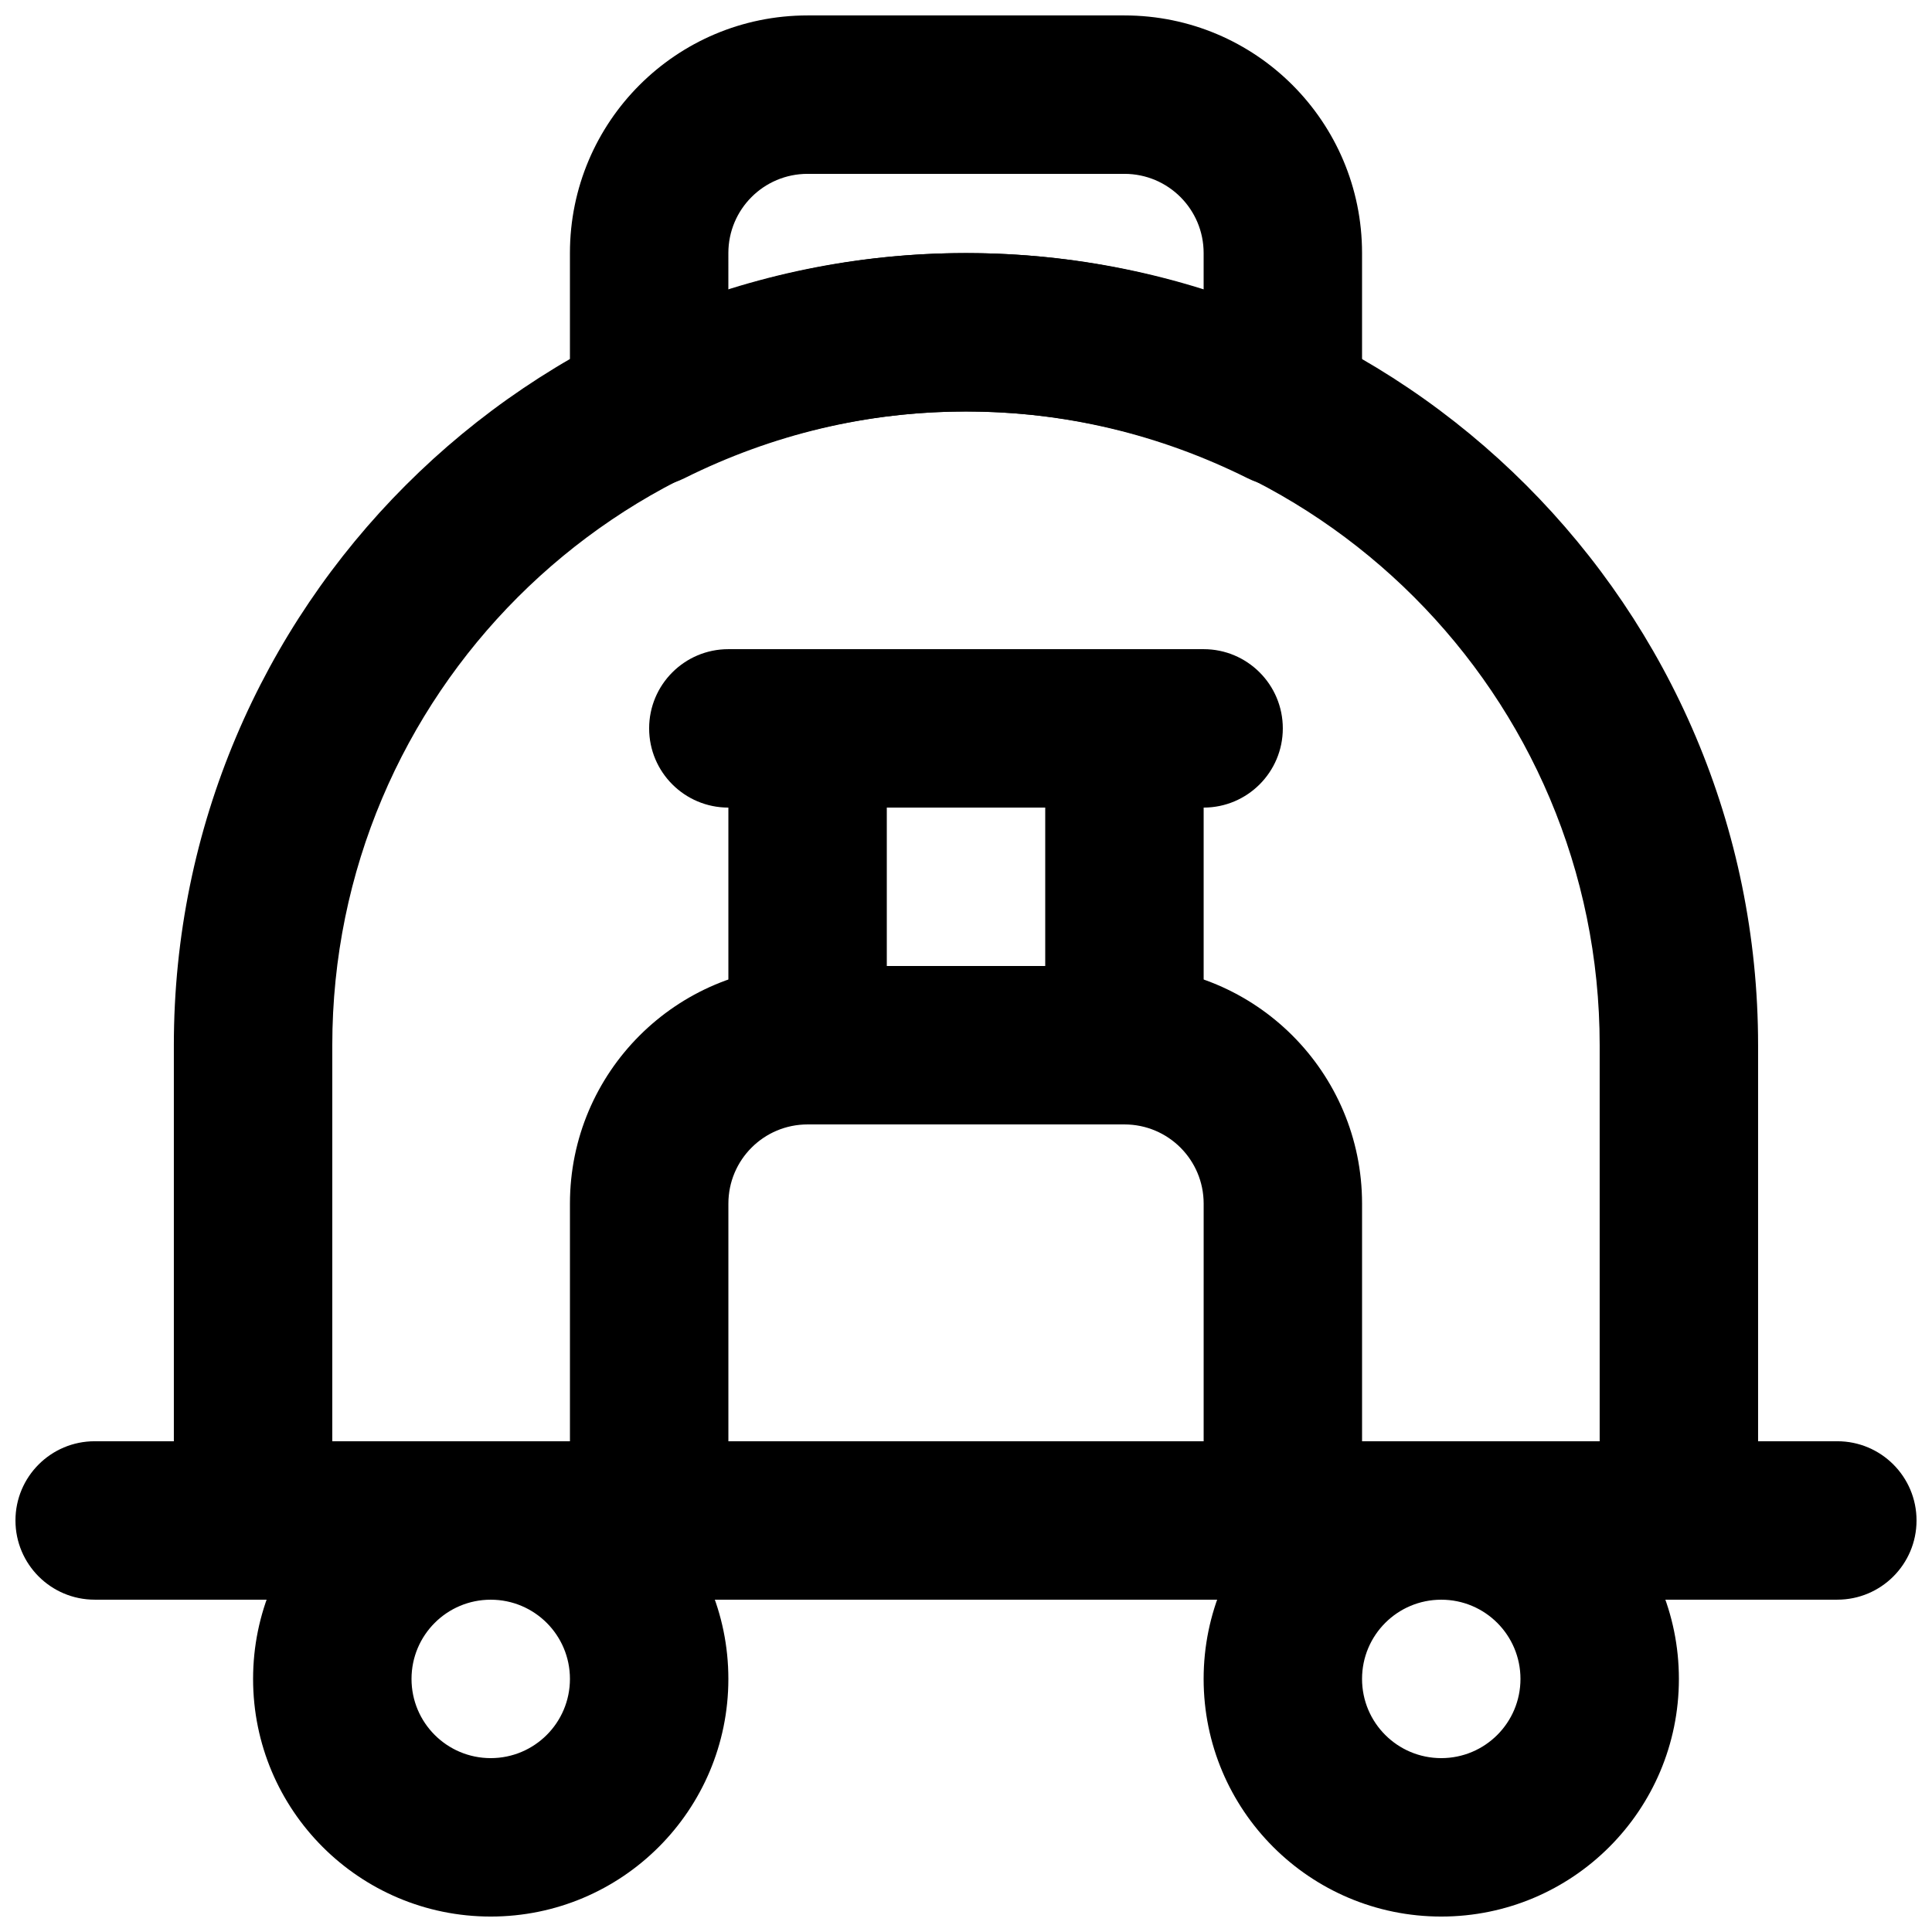
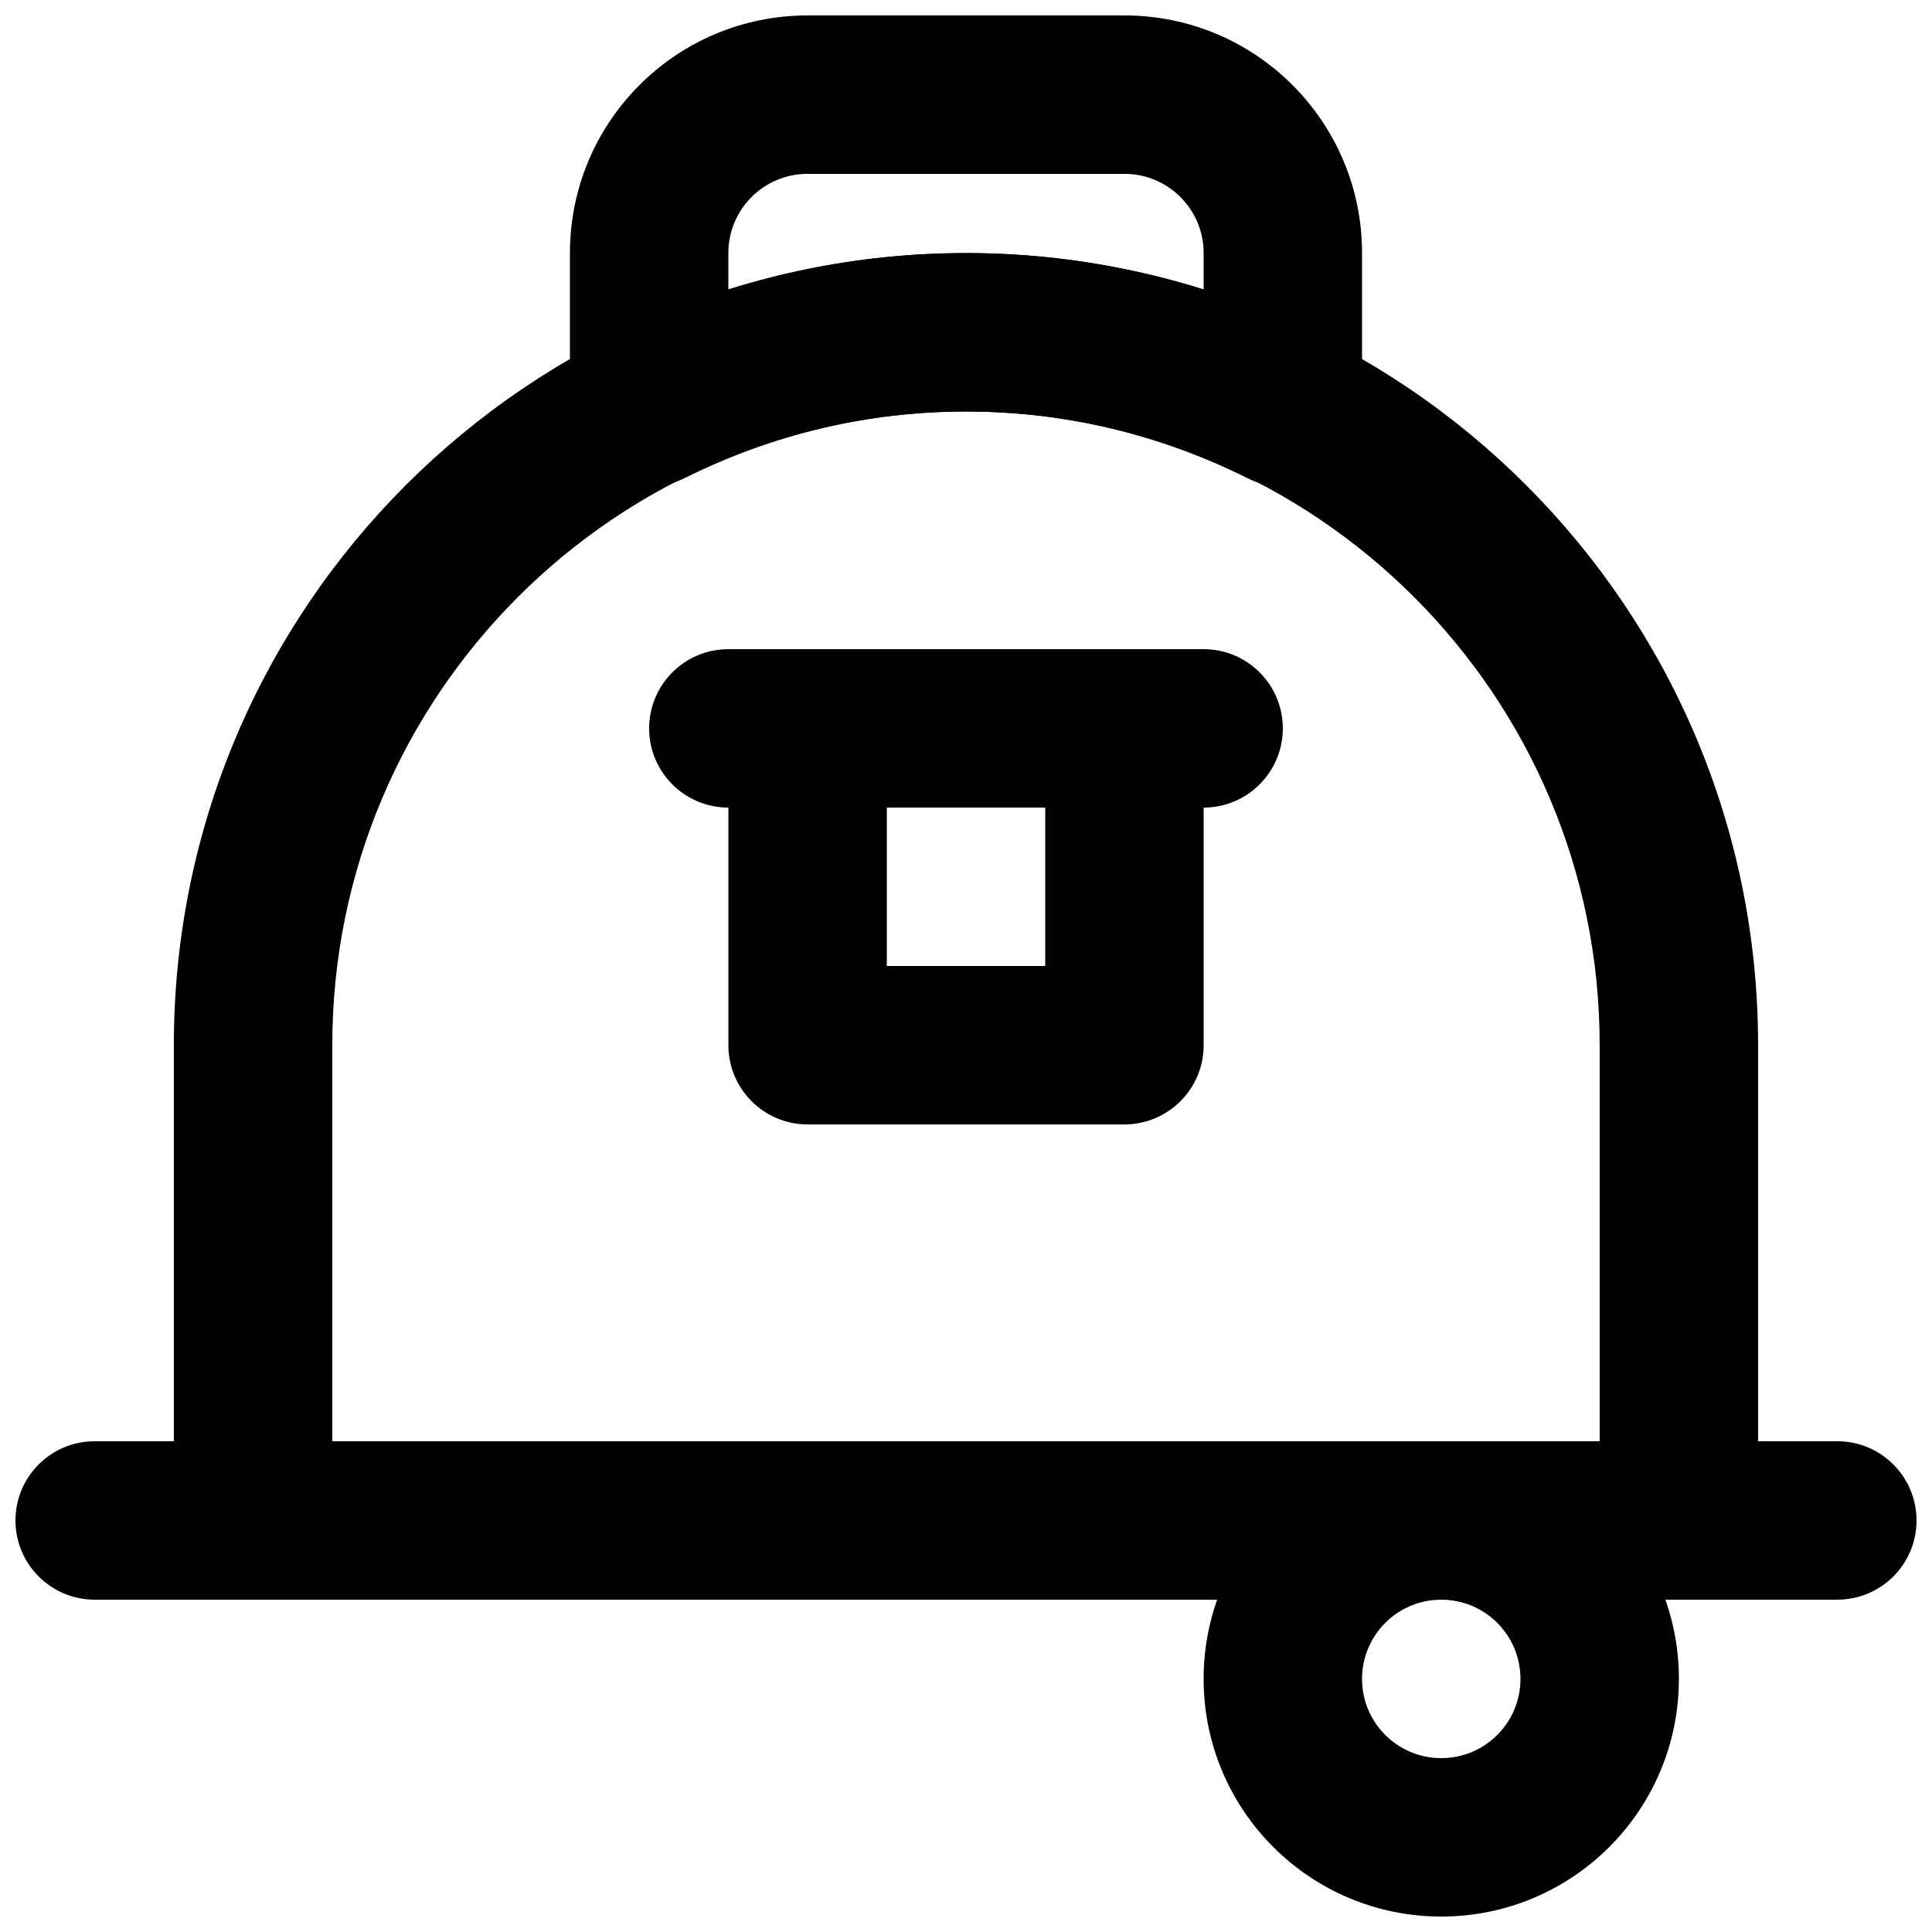
<svg xmlns="http://www.w3.org/2000/svg" width="800px" height="800px" version="1.1" viewBox="144 144 512 512">
  <defs>
    <clipPath id="d">
      <path d="m148.09 525h503.81v43h-503.81z" />
    </clipPath>
    <clipPath id="c">
      <path d="m211 525h127v126.9h-127z" />
    </clipPath>
    <clipPath id="b">
      <path d="m462 525h127v126.9h-127z" />
    </clipPath>
    <clipPath id="a">
      <path d="m295 148.09h210v124.91h-210z" />
    </clipPath>
  </defs>
  <g clip-path="url(#d)">
    <path d="m169.09 567.93h461.82c11.594 0 20.992-9.398 20.992-20.992s-9.398-20.992-20.992-20.992h-461.82c-11.594 0-20.992 9.398-20.992 20.992s9.398 20.992 20.992 20.992z" fill-rule="evenodd" />
  </g>
  <g clip-path="url(#c)">
-     <path d="m295.04 588.93c0 11.605-9.391 20.992-20.992 20.992s-20.992-9.387-20.992-20.992c0-11.602 9.391-20.992 20.992-20.992s20.992 9.391 20.992 20.992zm41.984 0c0-34.789-28.188-62.977-62.977-62.977s-62.977 28.188-62.977 62.977c0 34.793 28.188 62.977 62.977 62.977s62.977-28.184 62.977-62.977z" fill-rule="evenodd" />
-   </g>
+     </g>
  <g clip-path="url(#b)">
    <path d="m546.94 588.93c0 11.605-9.387 20.992-20.992 20.992-11.602 0-20.992-9.387-20.992-20.992 0-11.602 9.391-20.992 20.992-20.992 11.605 0 20.992 9.391 20.992 20.992zm41.984 0c0-34.789-28.184-62.977-62.977-62.977-34.789 0-62.973 28.188-62.973 62.977 0 34.793 28.184 62.977 62.973 62.977 34.793 0 62.977-28.184 62.977-62.977z" fill-rule="evenodd" />
  </g>
  <path d="m232.06 525.95v-104.96c0-92.758 75.18-167.94 167.94-167.94s167.93 75.18 167.93 167.94v104.96zm356.86 41.984c11.594 0 20.992-9.398 20.992-20.992v-125.95c0-115.95-93.973-209.92-209.92-209.92s-209.92 93.977-209.92 209.92v125.95c0 11.594 9.398 20.992 20.992 20.992z" fill-rule="evenodd" />
  <g clip-path="url(#a)">
    <path d="m400 253.05c26.098 0 51.391 6.106 74.605 17.676 13.953 6.953 30.352-3.195 30.352-18.789v-40.871c0-34.789-28.184-62.977-62.973-62.977h-83.969c-34.793 0-62.977 28.188-62.977 62.977v40.871c0 15.594 16.398 25.742 30.355 18.789 23.211-11.57 48.508-17.676 74.605-17.676zm-62.977-41.984c0-11.602 9.387-20.992 20.992-20.992h83.969c11.602 0 20.992 9.391 20.992 20.992v9.77c-20.227-6.43-41.387-9.77-62.977-9.77-21.594 0-42.754 3.34-62.977 9.77z" fill-rule="evenodd" />
  </g>
-   <path d="m462.98 525.95h-125.95v-62.973c0-11.605 9.387-20.992 20.992-20.992h83.969c11.602 0 20.992 9.387 20.992 20.992zm20.988 41.984c11.594 0 20.992-9.398 20.992-20.992v-83.965c0-34.793-28.184-62.977-62.973-62.977h-83.969c-34.793 0-62.977 28.184-62.977 62.977v83.965c0 11.594 9.398 20.992 20.992 20.992z" fill-rule="evenodd" />
  <path d="m358.02 441.98h83.969c11.594 0 20.992-9.398 20.992-20.992v-83.969c0-11.594-9.398-20.992-20.992-20.992h-83.969c-11.594 0-20.992 9.398-20.992 20.992v83.969c0 11.594 9.398 20.992 20.992 20.992zm20.992-41.984v-41.984h41.984v41.984z" fill-rule="evenodd" />
  <path d="m337.02 358.02h125.95c11.59 0 20.988-9.398 20.988-20.992s-9.398-20.992-20.988-20.992h-125.95c-11.594 0-20.992 9.398-20.992 20.992s9.398 20.992 20.992 20.992z" fill-rule="evenodd" />
</svg>